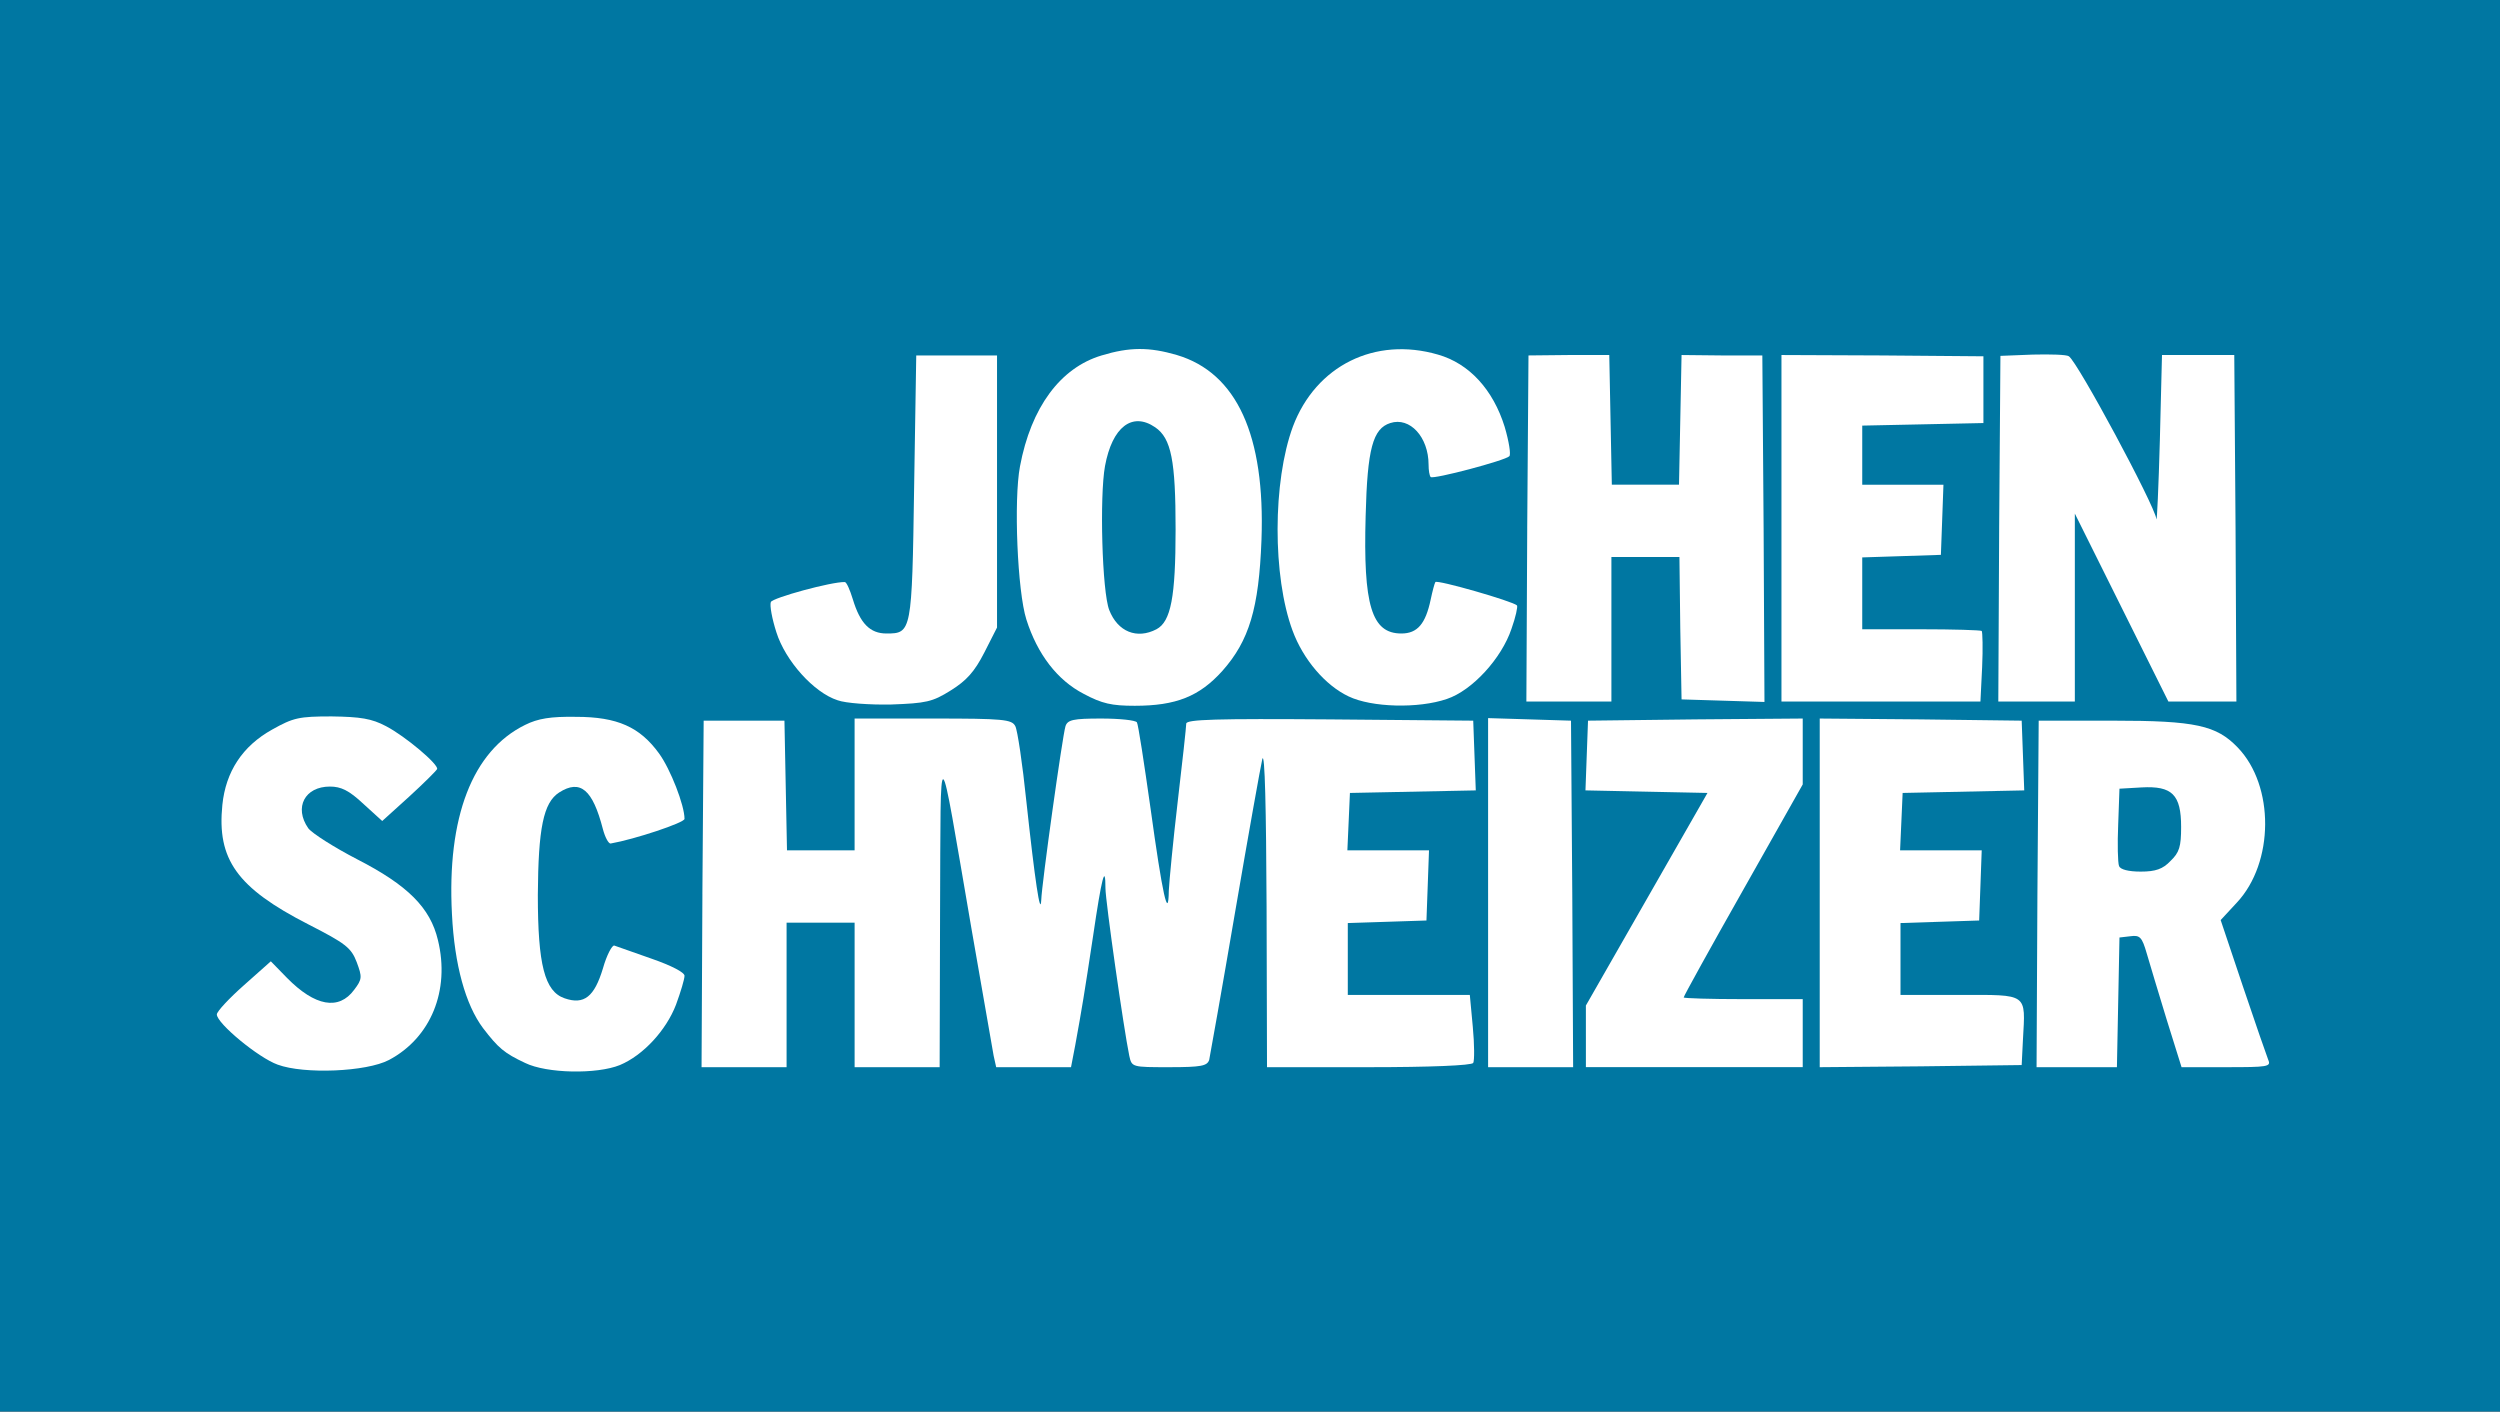
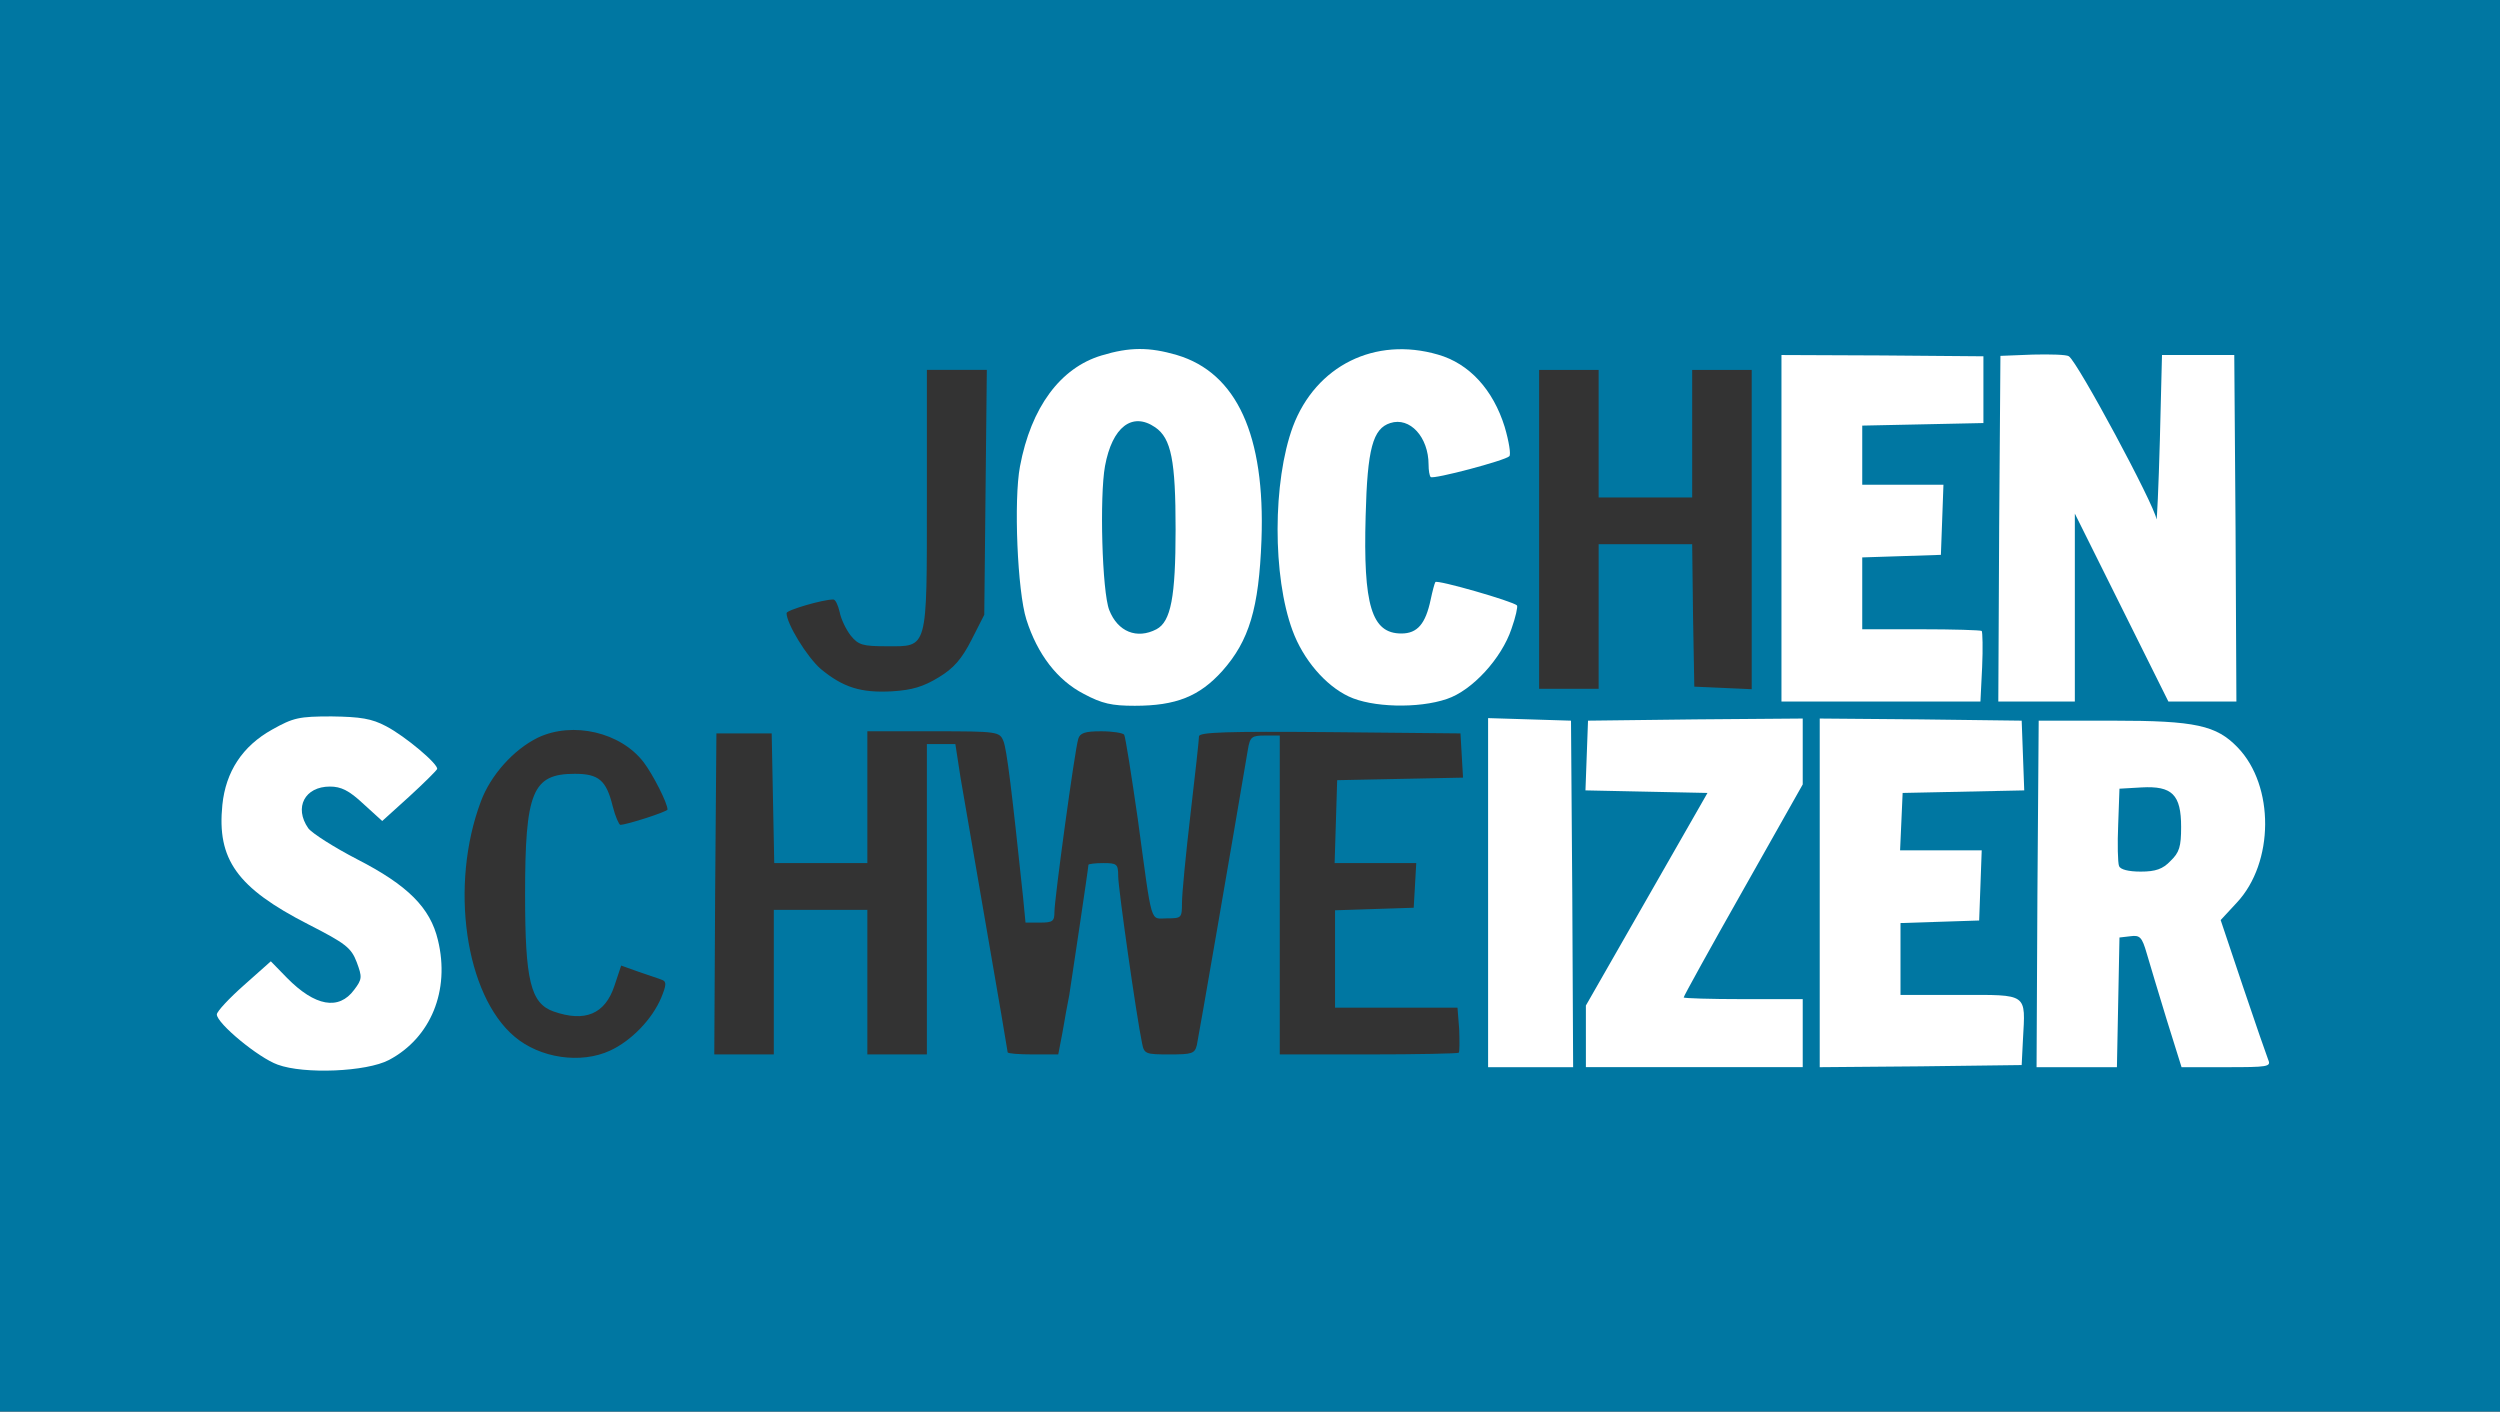
<svg xmlns="http://www.w3.org/2000/svg" version="1.0" width="294px" height="166px" viewBox="0 0 294 166" preserveAspectRatio="xMidYMid meet">
  <rect x="0" y="0" width="294" height="166" fill="#333333" stroke="none" />
  <g fill="#0077a2">
    <path d="M0 83 l0 -83 147 0 147 0 0 83 0 83 -147 0 -147 0 0 -83z m42.05 41 c5.60 -1.55 9.20 -7.10 7.90 -12.20 -0.90 -3.60 -3.65 -6.30 -9.45 -9.25 -2.70 -1.40 -5.30 -3.05 -5.75 -3.65 -1 -1.50 -1 -6.05 0.05 -7.10 0.55 -0.55 1.75 -0.80 3.95 -0.80 2.70 0 3.40 0.20 4.75 1.30 l1.55 1.35 1.70 -1.65 c1.55 -1.55 1.65 -1.75 1 -2.50 -1.75 -1.90 -5.85 -3.65 -8.70 -3.70 -7 -0.05 -12.70 6.50 -11 12.65 0.90 3.15 3.80 5.80 9.70 8.75 4.05 2 4.95 2.70 5.55 4.10 1.05 2.45 0.90 5.35 -0.35 6.90 -0.90 1.10 -1.40 1.30 -3.75 1.30 -2.90 0 -4.85 -0.75 -6.40 -2.45 l-0.90 -1 -2 1.60 -2 1.60 2.10 1.85 c3.35 3 7.85 4.05 12.05 2.90z m29.70 -0.45 c2.50 -1.15 4.95 -3.70 6 -6.20 0.60 -1.45 0.65 -1.90 0.15 -2.10 -0.35 -0.15 -1.60 -0.55 -2.75 -0.95 l-2.10 -0.75 -0.80 2.40 c-1.10 3.30 -3.45 4.30 -7.15 3 -2.70 -0.95 -3.35 -3.65 -3.35 -13.70 0 -12.15 0.85 -14.25 5.85 -14.25 2.80 0 3.70 0.75 4.45 3.80 0.30 1.20 0.75 2.20 0.90 2.20 0.75 0 5.55 -1.55 5.55 -1.80 0 -0.75 -1.70 -4.10 -2.80 -5.55 -2.70 -3.55 -8.35 -4.85 -12.45 -2.90 -2.85 1.40 -5.55 4.40 -6.70 7.50 -3.70 9.85 -1.85 22.75 3.95 27.65 3 2.55 7.80 3.25 11.25 1.65z m19.25 -8.05 l0 -8.50 5.50 0 5.50 0 0 8.50 0 8.50 3.50 0 3.50 0 0 -18.25 0 -18.25 1.70 0 1.65 0 0.60 3.90 c0.35 2.10 1.75 10.20 3.10 18 1.35 7.75 2.45 14.25 2.45 14.35 0 0.15 1.35 0.25 2.95 0.25 l3 0 0.50 -2.60 c0.25 -1.45 0.60 -3.45 0.80 -4.40 0.30 -1.95 2.25 -14.95 2.25 -15.30 0 -0.10 0.80 -0.20 1.75 -0.20 1.60 0 1.75 0.10 1.75 1.55 0 1.40 2.15 16.50 2.80 19.60 0.25 1.30 0.40 1.35 3.25 1.35 2.65 0 2.95 -0.10 3.20 -1.10 0.20 -0.90 4.30 -24.65 6 -34.75 0.25 -1.50 0.45 -1.65 2 -1.65 l1.75 0 0 18.75 0 18.75 10.40 0 c5.75 0 10.55 -0.10 10.65 -0.20 0.10 -0.10 0.10 -1.35 0.05 -2.75 l-0.20 -2.55 -7.20 0 -7.20 0 0 -5.75 0 -5.70 4.65 -0.15 4.60 -0.15 0.15 -2.60 0.15 -2.65 -4.80 0 -4.80 0 0.15 -4.85 0.15 -4.90 7.40 -0.15 7.40 -0.15 -0.15 -2.60 -0.15 -2.60 -15.35 -0.15 c-12.15 -0.10 -15.40 0 -15.40 0.50 0 0.35 -0.45 4.50 -1 9.15 -0.55 4.70 -1 9.35 -1 10.40 0 1.80 -0.05 1.85 -1.75 1.85 -2.05 0 -1.70 1.15 -3.45 -11.70 -0.75 -5.20 -1.45 -9.65 -1.60 -9.90 -0.15 -0.20 -1.35 -0.40 -2.70 -0.40 -1.90 0 -2.50 0.20 -2.70 0.90 -0.40 1.25 -2.80 18.85 -2.80 20.35 0 1.10 -0.20 1.25 -1.70 1.25 l-1.70 0 -0.30 -3.10 c-1.30 -12.30 -1.90 -17.30 -2.30 -18.25 -0.45 -1.10 -0.65 -1.15 -8.25 -1.15 l-7.75 0 0 7.75 0 7.75 -5.50 0 -5.45 0 -0.15 -7.60 -0.15 -7.65 -3.25 0 -3.25 0 -0.15 18.90 -0.10 18.85 3.50 0 3.50 0 0 -8.50z m92.40 -10.35 l-0.15 -18.90 -3.35 -0.15 -3.40 -0.15 0 19.05 0 19 3.50 0 3.50 0 -0.10 -18.85z m27.10 16.35 l0 -2.50 -7 0 -7 0 0 -1.70 c0 -1.30 1.75 -4.85 7 -14.15 6.30 -11.15 7 -12.65 7 -14.80 l0 -2.35 -11.10 0.10 -11.15 0.15 -0.15 2.65 -0.15 2.60 7.25 0 7.30 0 0 1.45 c0 0.90 -2.55 5.90 -7.25 14.10 -6.15 10.85 -7.25 13 -7.25 14.85 l0 2.10 11.25 0 11.25 0 0 -2.50z m25.90 0.80 c0.10 -0.75 0.05 -1.95 -0.10 -2.60 -0.30 -1.20 -0.35 -1.20 -7.30 -1.20 l-7 0 0 -5.75 0 -5.70 4.65 -0.15 4.60 -0.15 0.15 -2.60 0.15 -2.65 -4.80 0 -4.80 0 0.15 -4.85 0.15 -4.90 7.15 -0.15 7.15 -0.15 -0.15 -2.60 -0.15 -2.60 -10.35 -0.15 -10.40 -0.10 0 19 0 19 10.40 -0.10 10.35 -0.15 0.15 -1.45z m11.20 -5.90 l0.15 -7.65 2.80 -0.15 2.80 -0.15 0.60 2.15 c0.35 1.20 1.40 4.70 2.35 7.80 l1.75 5.60 3.20 0 3.20 0 -2.50 -7.35 c-1.35 -4.05 -2.45 -7.90 -2.45 -8.60 0 -0.70 0.80 -2.05 1.95 -3.30 5.55 -6.05 3.55 -15.30 -3.80 -17.80 -1.20 -0.40 -4.65 -0.65 -9.15 -0.65 l-7.25 -0.05 -0.15 18.90 -0.10 18.85 3.25 0 3.20 0 0.15 -7.60z m-137.20 -36.75 c1.75 -1.05 2.70 -2.15 3.85 -4.40 l1.50 -2.95 0.15 -14.40 0.15 -14.40 -3.50 0 -3.55 0 0 15.15 c0 18 0.15 17.35 -4.75 17.35 -2.80 0 -3.30 -0.15 -4.20 -1.25 -0.55 -0.70 -1.15 -1.95 -1.30 -2.75 -0.20 -0.85 -0.50 -1.50 -0.75 -1.50 -1.25 0 -5.50 1.25 -5.50 1.60 0 1.25 2.40 5.15 4 6.55 2.65 2.20 4.75 2.85 8.40 2.65 2.40 -0.15 3.70 -0.55 5.50 -1.65z m27.25 1.05 c5.40 -1.85 8.75 -8.10 9.20 -17.20 0.55 -10.65 -3.25 -18.30 -10.10 -20.25 -2.50 -0.75 -3 -0.75 -5.50 0 -6.95 2 -10.70 9.70 -10.10 20.75 0.45 8.45 2.95 13.60 7.80 16.10 3.05 1.60 5.35 1.75 8.70 0.60z m30.90 0.05 c2.45 -0.90 3.90 -2.10 6 -4.95 2.05 -2.75 1.90 -3.55 -0.75 -4.25 -1.20 -0.30 -2.50 -0.65 -2.95 -0.85 -0.55 -0.20 -0.85 0.15 -1.10 1.40 -0.70 3.30 -1.45 3.90 -4.95 3.90 -5.30 0 -6 -1.90 -5.70 -15.35 0.25 -11.60 0.70 -12.65 5.70 -12.65 2.75 0 4.05 1.20 4.50 4.05 0.30 1.85 0.45 2 1.60 1.70 0.65 -0.15 1.90 -0.45 2.70 -0.60 0.80 -0.15 1.60 -0.55 1.70 -0.90 0.40 -1 -1.05 -4 -3.05 -6.20 -4.30 -4.75 -11.15 -4.35 -15.85 0.85 -6.05 6.65 -6.10 23.50 -0.15 30.45 3.20 3.75 7.70 5 12.30 3.40z m19.45 -8.25 l0 -8.50 5.50 0 5.50 0 0.10 8.40 0.15 8.35 3.40 0.15 3.35 0.15 0 -18.80 0 -18.75 -3.50 0 -3.50 0 0 7.50 0 7.50 -5.50 0 -5.50 0 0 -7.50 0 -7.50 -3.50 0 -3.50 0 0 18.75 0 18.75 3.50 0 3.50 0 0 -8.50z m43.50 5.75 l0 -2.75 -7 0 -7 0 0 -5.75 0 -5.70 4.65 -0.15 4.60 -0.15 0.15 -2.60 0.15 -2.65 -4.75 0 -4.80 0 0 -5 0 -4.95 7.15 -0.15 7.10 -0.15 0.15 -2.35 0.15 -2.40 -10.50 0 -10.55 0 0 18.75 0 18.75 10.25 0 10.25 0 0 -2.75z m11 -8.25 l0 -11 1.65 0.05 c1.60 0 1.65 0.10 6.95 11 l5.40 10.95 2.50 0 2.50 0 0 -18.70 0 -18.75 -2.25 -0.35 c-3.90 -0.55 -3.75 -0.95 -3.75 10.05 l0 9.75 -1.75 0 c-0.95 0 -1.75 -0.25 -1.75 -0.55 0 -0.70 -2.80 -6.35 -6.65 -13.30 l-3.10 -5.65 -2.85 0 -2.90 0 0 18.75 0 18.75 3 0 3 0 0 -11z" />
    <path d="M247.70 103.35 c-0.10 -0.35 -0.15 -3.25 -0.10 -6.40 l0.15 -5.70 4.10 -0.15 c5.65 -0.20 6.15 0.30 6.15 6.15 0 3.90 -0.10 4.40 -1.25 5.50 -1.05 1.10 -1.65 1.25 -5 1.25 -2.65 0 -3.85 -0.20 -4.05 -0.65z" />
    <path d="M130.35 75.40 c-1.50 -1.20 -2 -3.65 -2.25 -11.40 -0.35 -12.85 0.75 -16 5.65 -16 5.20 0 6 1.85 6 13.75 0 12.90 -0.55 14.25 -5.65 14.25 -1.60 0 -3.30 -0.30 -3.75 -0.60z" />
  </g>
  <g fill="#ffffff">
    <path d="M32.65 125.20 c-2.25 -0.80 -7.15 -4.85 -7.15 -5.90 0 -0.35 1.45 -1.90 3.20 -3.45 l3.15 -2.80 1.90 1.95 c3.30 3.35 6.10 3.85 7.90 1.40 0.95 -1.25 0.95 -1.50 0.30 -3.25 -0.65 -1.70 -1.30 -2.20 -5.70 -4.45 -8.40 -4.30 -10.75 -7.65 -10.10 -14.05 0.40 -3.90 2.35 -6.90 5.85 -8.85 2.50 -1.40 3.15 -1.55 7 -1.55 3.40 0.05 4.70 0.25 6.40 1.15 2.30 1.20 6.25 4.55 6 5.05 -0.10 0.20 -1.55 1.65 -3.30 3.25 l-3.15 2.85 -2.20 -2 c-1.70 -1.60 -2.65 -2.05 -3.95 -2.05 -2.95 0 -4.25 2.45 -2.55 4.90 0.45 0.60 3.05 2.25 5.75 3.65 5.95 3.05 8.60 5.70 9.50 9.50 1.45 5.95 -0.85 11.50 -5.75 14.10 -2.65 1.40 -10 1.70 -13.10 0.55z" />
-     <path d="M61.75 125 c-2.45 -1.15 -3.15 -1.75 -4.95 -4.10 -2.05 -2.75 -3.35 -7.40 -3.65 -13.40 -0.60 -11.40 2.40 -19.20 8.60 -22.25 1.50 -0.75 3 -1 6 -0.95 4.85 0 7.50 1.20 9.75 4.30 1.35 1.85 3 6.10 3 7.70 0 0.45 -5.85 2.40 -8.70 2.90 -0.25 0 -0.65 -0.75 -0.90 -1.70 -1.20 -4.65 -2.65 -5.90 -5.15 -4.30 -1.85 1.20 -2.45 4.20 -2.50 12.05 0 8.20 0.80 11.35 3.15 12.15 2.30 0.80 3.50 -0.20 4.50 -3.50 0.45 -1.60 1.10 -2.80 1.35 -2.70 0.30 0.10 2.25 0.80 4.40 1.55 2.30 0.80 3.85 1.60 3.85 2 0 0.40 -0.45 1.90 -1 3.40 -1.15 3 -3.85 5.95 -6.60 7.10 -2.70 1.10 -8.60 1 -11.15 -0.25z" />
-     <path d="M82.60 105.15 l0.15 -20.40 4.75 0 4.75 0 0.15 7.65 0.15 7.60 3.95 0 4 0 0 -7.75 0 -7.75 9.25 0 c8.25 0 9.25 0.10 9.65 0.90 0.25 0.45 0.85 4.45 1.30 8.85 1 9.25 1.65 13.65 1.75 11.60 0.05 -1.85 2.50 -19.35 2.85 -20.45 0.25 -0.75 0.90 -0.90 4.20 -0.90 2.15 0 4.05 0.20 4.20 0.45 0.15 0.20 0.85 4.80 1.60 10.10 1.40 10.15 2.10 13.35 2.15 9.70 0.05 -1.10 0.50 -5.80 1.05 -10.50 0.55 -4.65 1 -8.80 1 -9.15 0 -0.50 3.55 -0.60 16.90 -0.50 l16.85 0.15 0.15 4.10 0.15 4.10 -7.40 0.15 -7.40 0.15 -0.15 3.40 -0.15 3.35 4.80 0 4.80 0 -0.15 4.15 -0.15 4.10 -4.60 0.15 -4.65 0.15 0 4.20 0 4.25 7.20 0 7.15 0 0.35 3.75 c0.20 2.10 0.20 4 0.05 4.25 -0.20 0.30 -5.05 0.50 -12.30 0.50 l-11.95 0 -0.05 -18.85 c-0.05 -11.50 -0.20 -18.30 -0.50 -17.40 -0.20 0.85 -1.65 8.95 -3.20 18 -1.55 9.10 -2.95 16.90 -3.05 17.40 -0.25 0.70 -0.90 0.85 -4.70 0.85 -4.40 0 -4.40 0 -4.70 -1.35 -0.65 -3.15 -2.80 -18.20 -2.80 -19.70 0 -3 -0.45 -1.20 -1.45 5.60 -1.05 6.95 -1.30 8.45 -2.10 12.85 l-0.50 2.60 -4.40 0 -4.40 0 -0.30 -1.35 c-0.15 -0.80 -1.30 -7.45 -2.60 -14.90 -4 -23.25 -3.60 -23 -3.70 -2.10 l-0.05 18.35 -5 0 -5 0 0 -8.50 0 -8.50 -4 0 -4 0 0 8.50 0 8.50 -5 0 -5 0 0.10 -20.35z" />
    <path d="M175 105 l0 -20.55 4.90 0.15 4.85 0.15 0.15 20.40 0.10 20.35 -5 0 -5 0 0 -20.50z" />
    <path d="M186.50 121.90 l0 -3.65 7.15 -12.50 7.15 -12.50 -7.20 -0.15 -7.15 -0.15 0.15 -4.10 0.15 -4.10 12.65 -0.15 12.60 -0.10 0 3.85 0 3.90 -7 12.40 c-3.85 6.80 -7 12.50 -7 12.65 0 0.10 3.15 0.20 7 0.20 l7 0 0 4 0 4 -12.75 0 -12.75 0 0 -3.60z" />
    <path d="M214 105 l0 -20.50 11.90 0.10 11.85 0.15 0.15 4.10 0.15 4.10 -7.15 0.15 -7.15 0.15 -0.15 3.40 -0.15 3.35 4.80 0 4.80 0 -0.15 4.15 -0.15 4.10 -4.60 0.15 -4.65 0.15 0 4.20 0 4.25 7 0 c8.05 0 7.70 -0.25 7.40 5.25 l-0.15 3 -11.85 0.15 -11.90 0.10 0 -20.50z" />
    <path d="M239.60 105.15 l0.15 -20.40 8.75 0 c9.70 0 12.15 0.55 14.65 3.15 4.35 4.50 4.30 13.55 -0.10 18.25 l-1.90 2.05 2.60 7.75 c1.45 4.30 2.80 8.20 3 8.70 0.35 0.80 -0.10 0.85 -4.90 0.85 l-5.30 0 -1.75 -5.60 c-0.95 -3.10 -2 -6.60 -2.35 -7.80 -0.55 -1.90 -0.80 -2.15 -1.90 -2 l-1.30 0.15 -0.15 7.65 -0.15 7.60 -4.70 0 -4.75 0 0.10 -20.35z m15.65 -3.90 c1.05 -1 1.25 -1.70 1.25 -4 0 -3.80 -1.05 -4.85 -4.65 -4.65 l-2.60 0.15 -0.15 4.20 c-0.10 2.30 -0.05 4.50 0.10 4.90 0.15 0.40 1.10 0.65 2.55 0.65 1.75 0 2.60 -0.30 3.50 -1.25z" />
-     <path d="M98.50 82.35 c-2.80 -0.90 -6.15 -4.65 -7.20 -8 -0.50 -1.55 -0.80 -3.15 -0.65 -3.55 0.20 -0.50 7.15 -2.40 8.70 -2.35 0.20 0 0.60 0.90 0.95 2.05 0.85 2.80 2 4 3.95 4 2.95 0 3 -0.15 3.25 -17.15 l0.25 -15.55 4.75 0 4.75 0 0 16 0 16 -1.50 2.95 c-1.15 2.25 -2.10 3.30 -3.95 4.45 -2.15 1.35 -2.90 1.50 -7 1.65 -2.50 0.05 -5.35 -0.15 -6.30 -0.50z" />
    <path d="M127.45 81.60 c-3.10 -1.60 -5.45 -4.65 -6.75 -8.75 -1.05 -3.30 -1.50 -14.05 -0.75 -18 1.30 -6.95 4.75 -11.60 9.60 -13.05 3.30 -1 5.60 -1 8.85 -0.05 7.05 2.10 10.40 9.45 9.95 21.75 -0.30 8.05 -1.45 11.85 -4.60 15.40 -2.70 3 -5.45 4.10 -10.30 4.10 -2.70 0 -3.85 -0.25 -6 -1.40z m8.55 -7.60 c1.70 -0.90 2.25 -3.80 2.25 -11.75 0 -8.05 -0.50 -10.70 -2.40 -12 -2.70 -1.85 -5.05 -0.05 -5.90 4.55 -0.65 3.55 -0.35 14.80 0.50 16.95 1 2.55 3.25 3.45 5.55 2.25z" />
    <path d="M158.60 81.90 c-2.75 -1.30 -5.35 -4.35 -6.60 -7.75 -2.35 -6.35 -2.35 -17.50 0.05 -24 2.70 -7.15 9.65 -10.60 17.05 -8.45 3.70 1.05 6.50 4.15 7.85 8.50 0.50 1.70 0.75 3.25 0.55 3.45 -0.45 0.50 -8.95 2.75 -9.25 2.45 -0.15 -0.15 -0.25 -0.80 -0.25 -1.45 0 -3.25 -2.20 -5.65 -4.50 -4.90 -2.05 0.65 -2.70 3 -2.90 10.90 -0.30 10.55 0.70 13.85 4.20 13.85 1.90 0 2.85 -1.15 3.45 -4 0.20 -0.95 0.45 -1.90 0.55 -2.05 0.20 -0.30 9.10 2.25 9.60 2.75 0.10 0.15 -0.15 1.35 -0.65 2.75 -1.15 3.45 -4.60 7.25 -7.60 8.25 -3.35 1.15 -8.85 1 -11.55 -0.30z" />
-     <path d="M179.60 62.15 l0.15 -20.35 4.75 -0.05 4.75 0 0.15 7.65 0.15 7.60 3.95 0 3.95 0 0.15 -7.60 0.15 -7.65 4.75 0.05 4.75 0 0.15 20.40 0.10 20.35 -4.85 -0.15 -4.90 -0.15 -0.15 -8.35 -0.10 -8.40 -4 0 -4 0 0 8.50 0 8.50 -5 0 -5 0 0.10 -20.35z" />
    <path d="M209.50 62.15 l0 -20.40 11.85 0.05 11.90 0.10 0 3.90 0 3.95 -7.10 0.15 -7.15 0.15 0 3.45 0 3.50 4.75 0 4.80 0 -0.15 4.15 -0.15 4.10 -4.60 0.15 -4.65 0.15 0 4.20 0 4.25 6.90 0 c3.80 0 7.05 0.10 7.15 0.20 0.10 0.10 0.15 2.05 0.05 4.25 l-0.20 4.05 -11.70 0 -11.70 0 0 -20.35z" />
    <path d="M235.10 62.20 l0.15 -20.35 3.80 -0.15 c2.05 -0.05 4 0 4.25 0.20 1.05 0.70 10.05 17.45 10.30 19.15 0.05 0.40 0.25 -3.80 0.40 -9.30 l0.25 -10 4.25 0 4.25 0 0.15 20.40 0.10 20.35 -4 0 -4 0 -5.50 -11.05 -5.50 -11.05 0 11.05 0 11.05 -4.50 0 -4.50 0 0.10 -20.30z" />
  </g>
</svg>